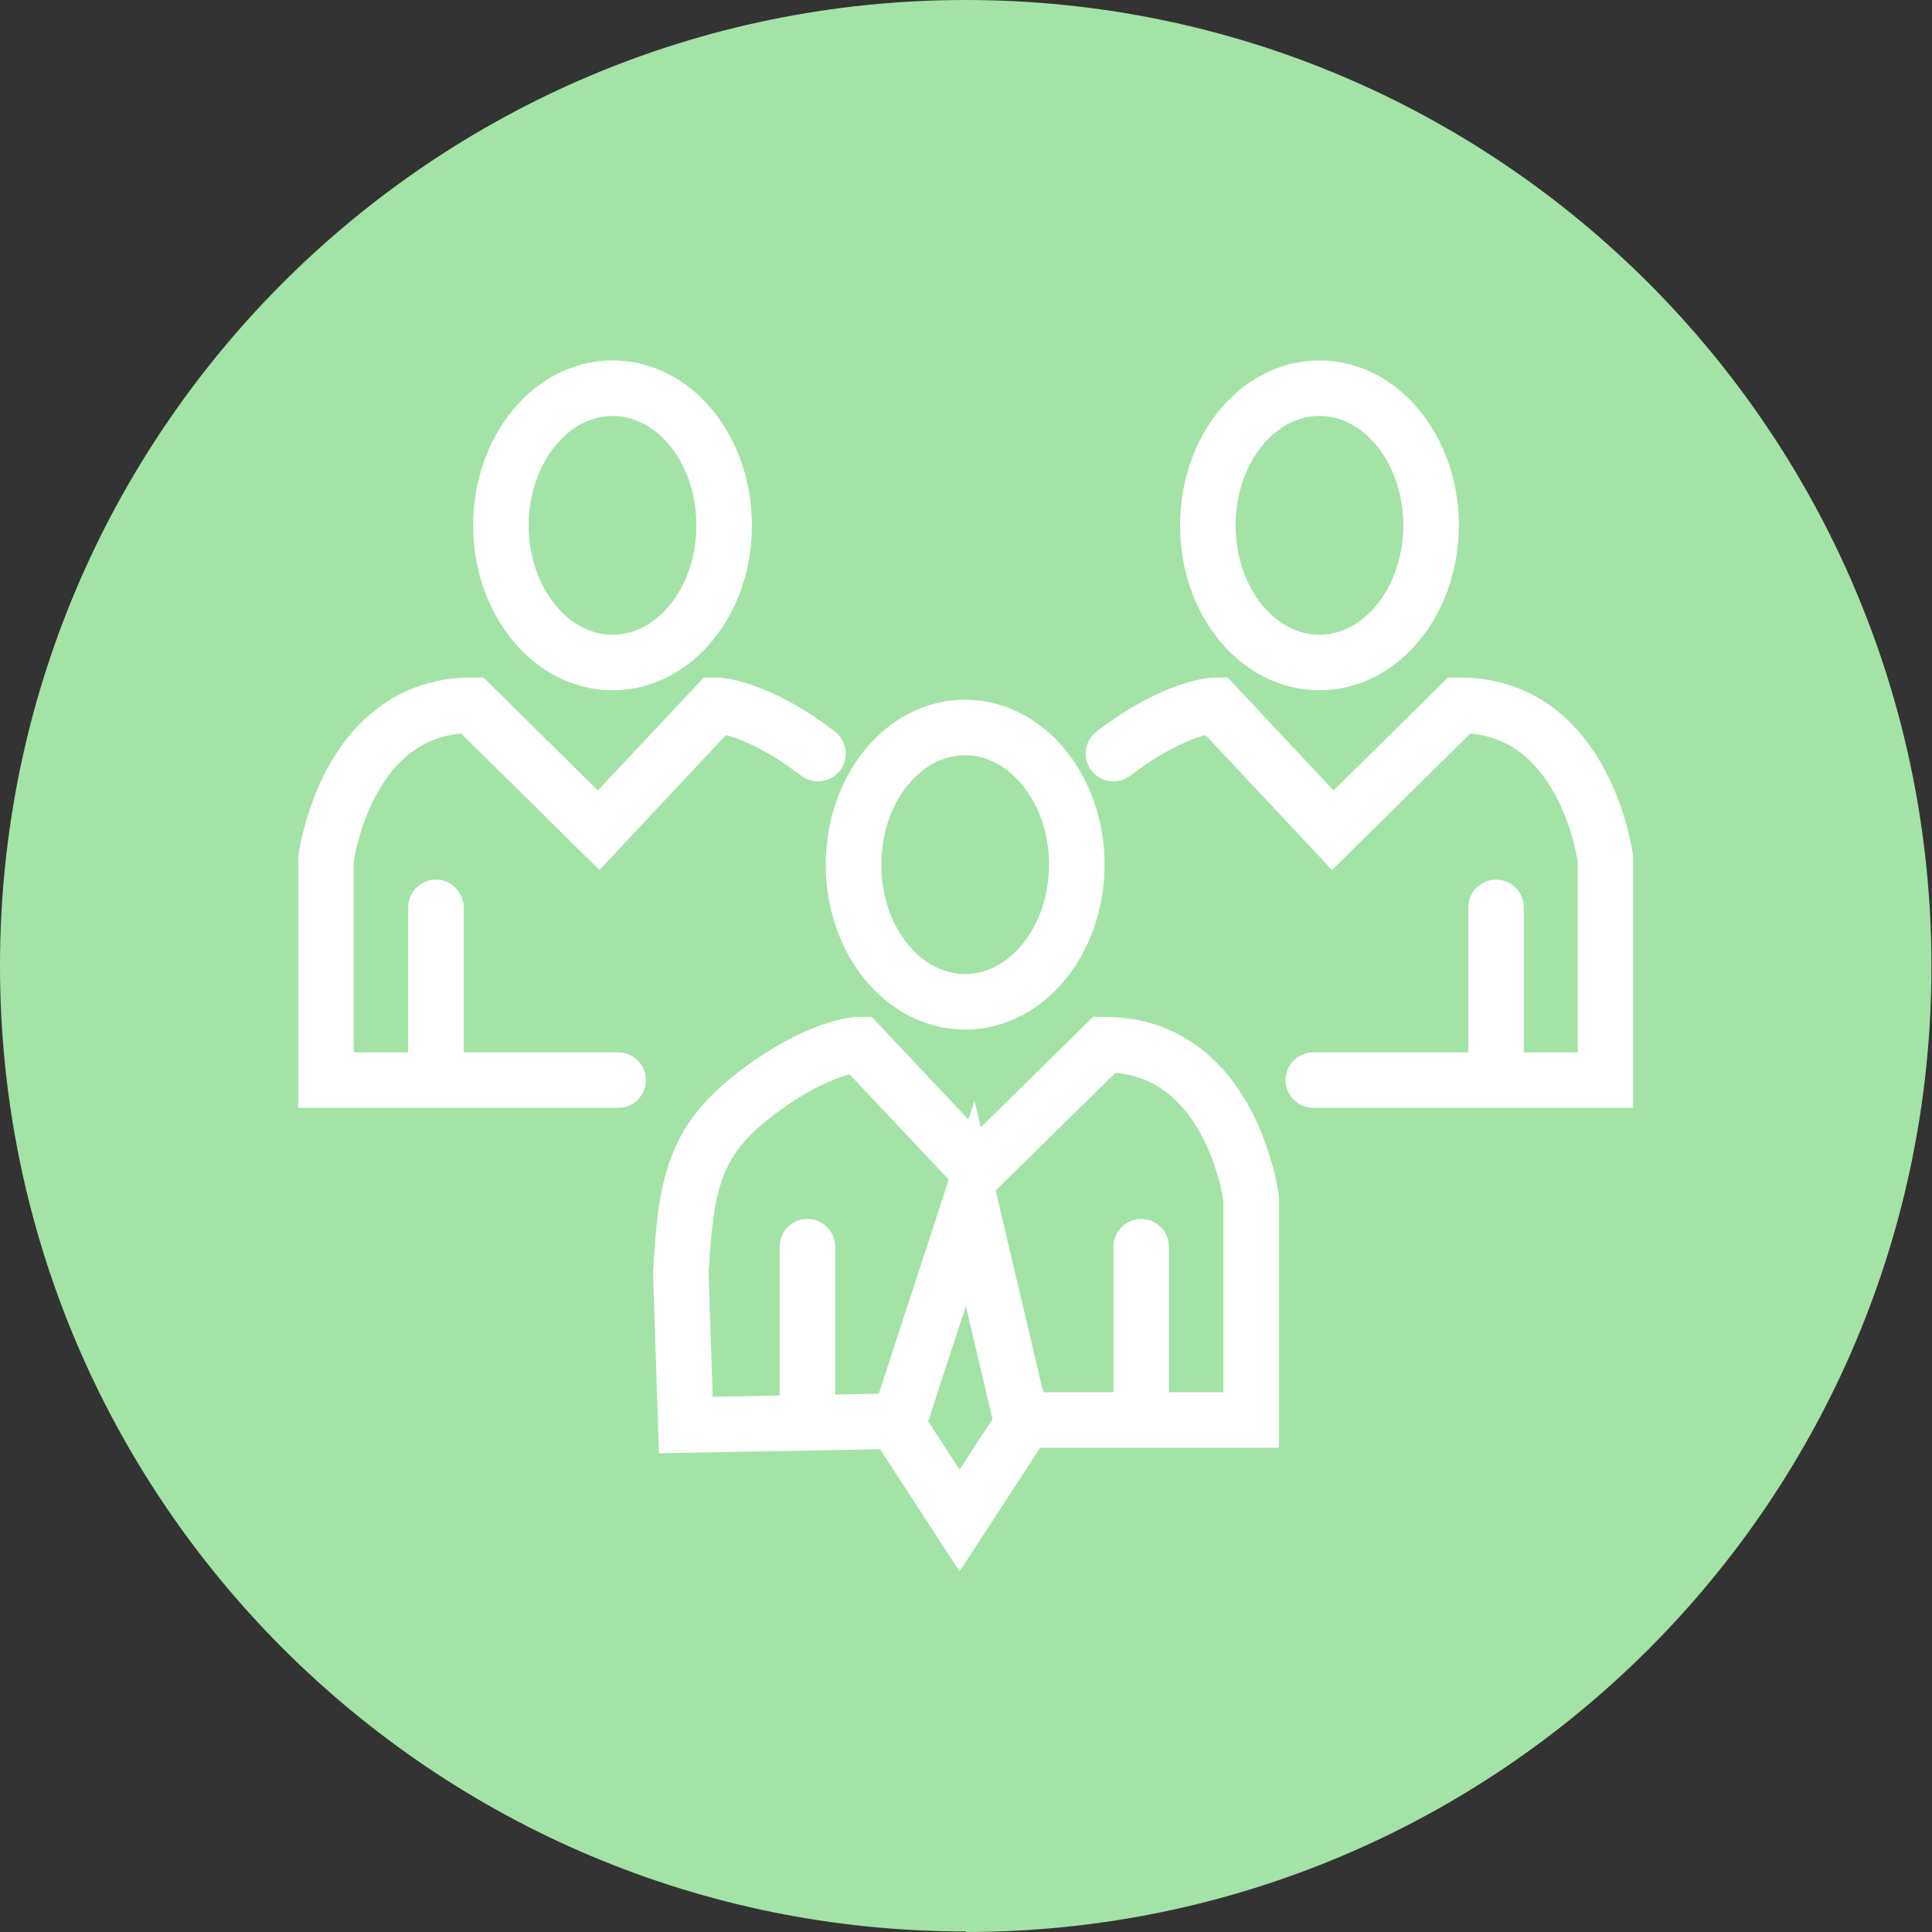
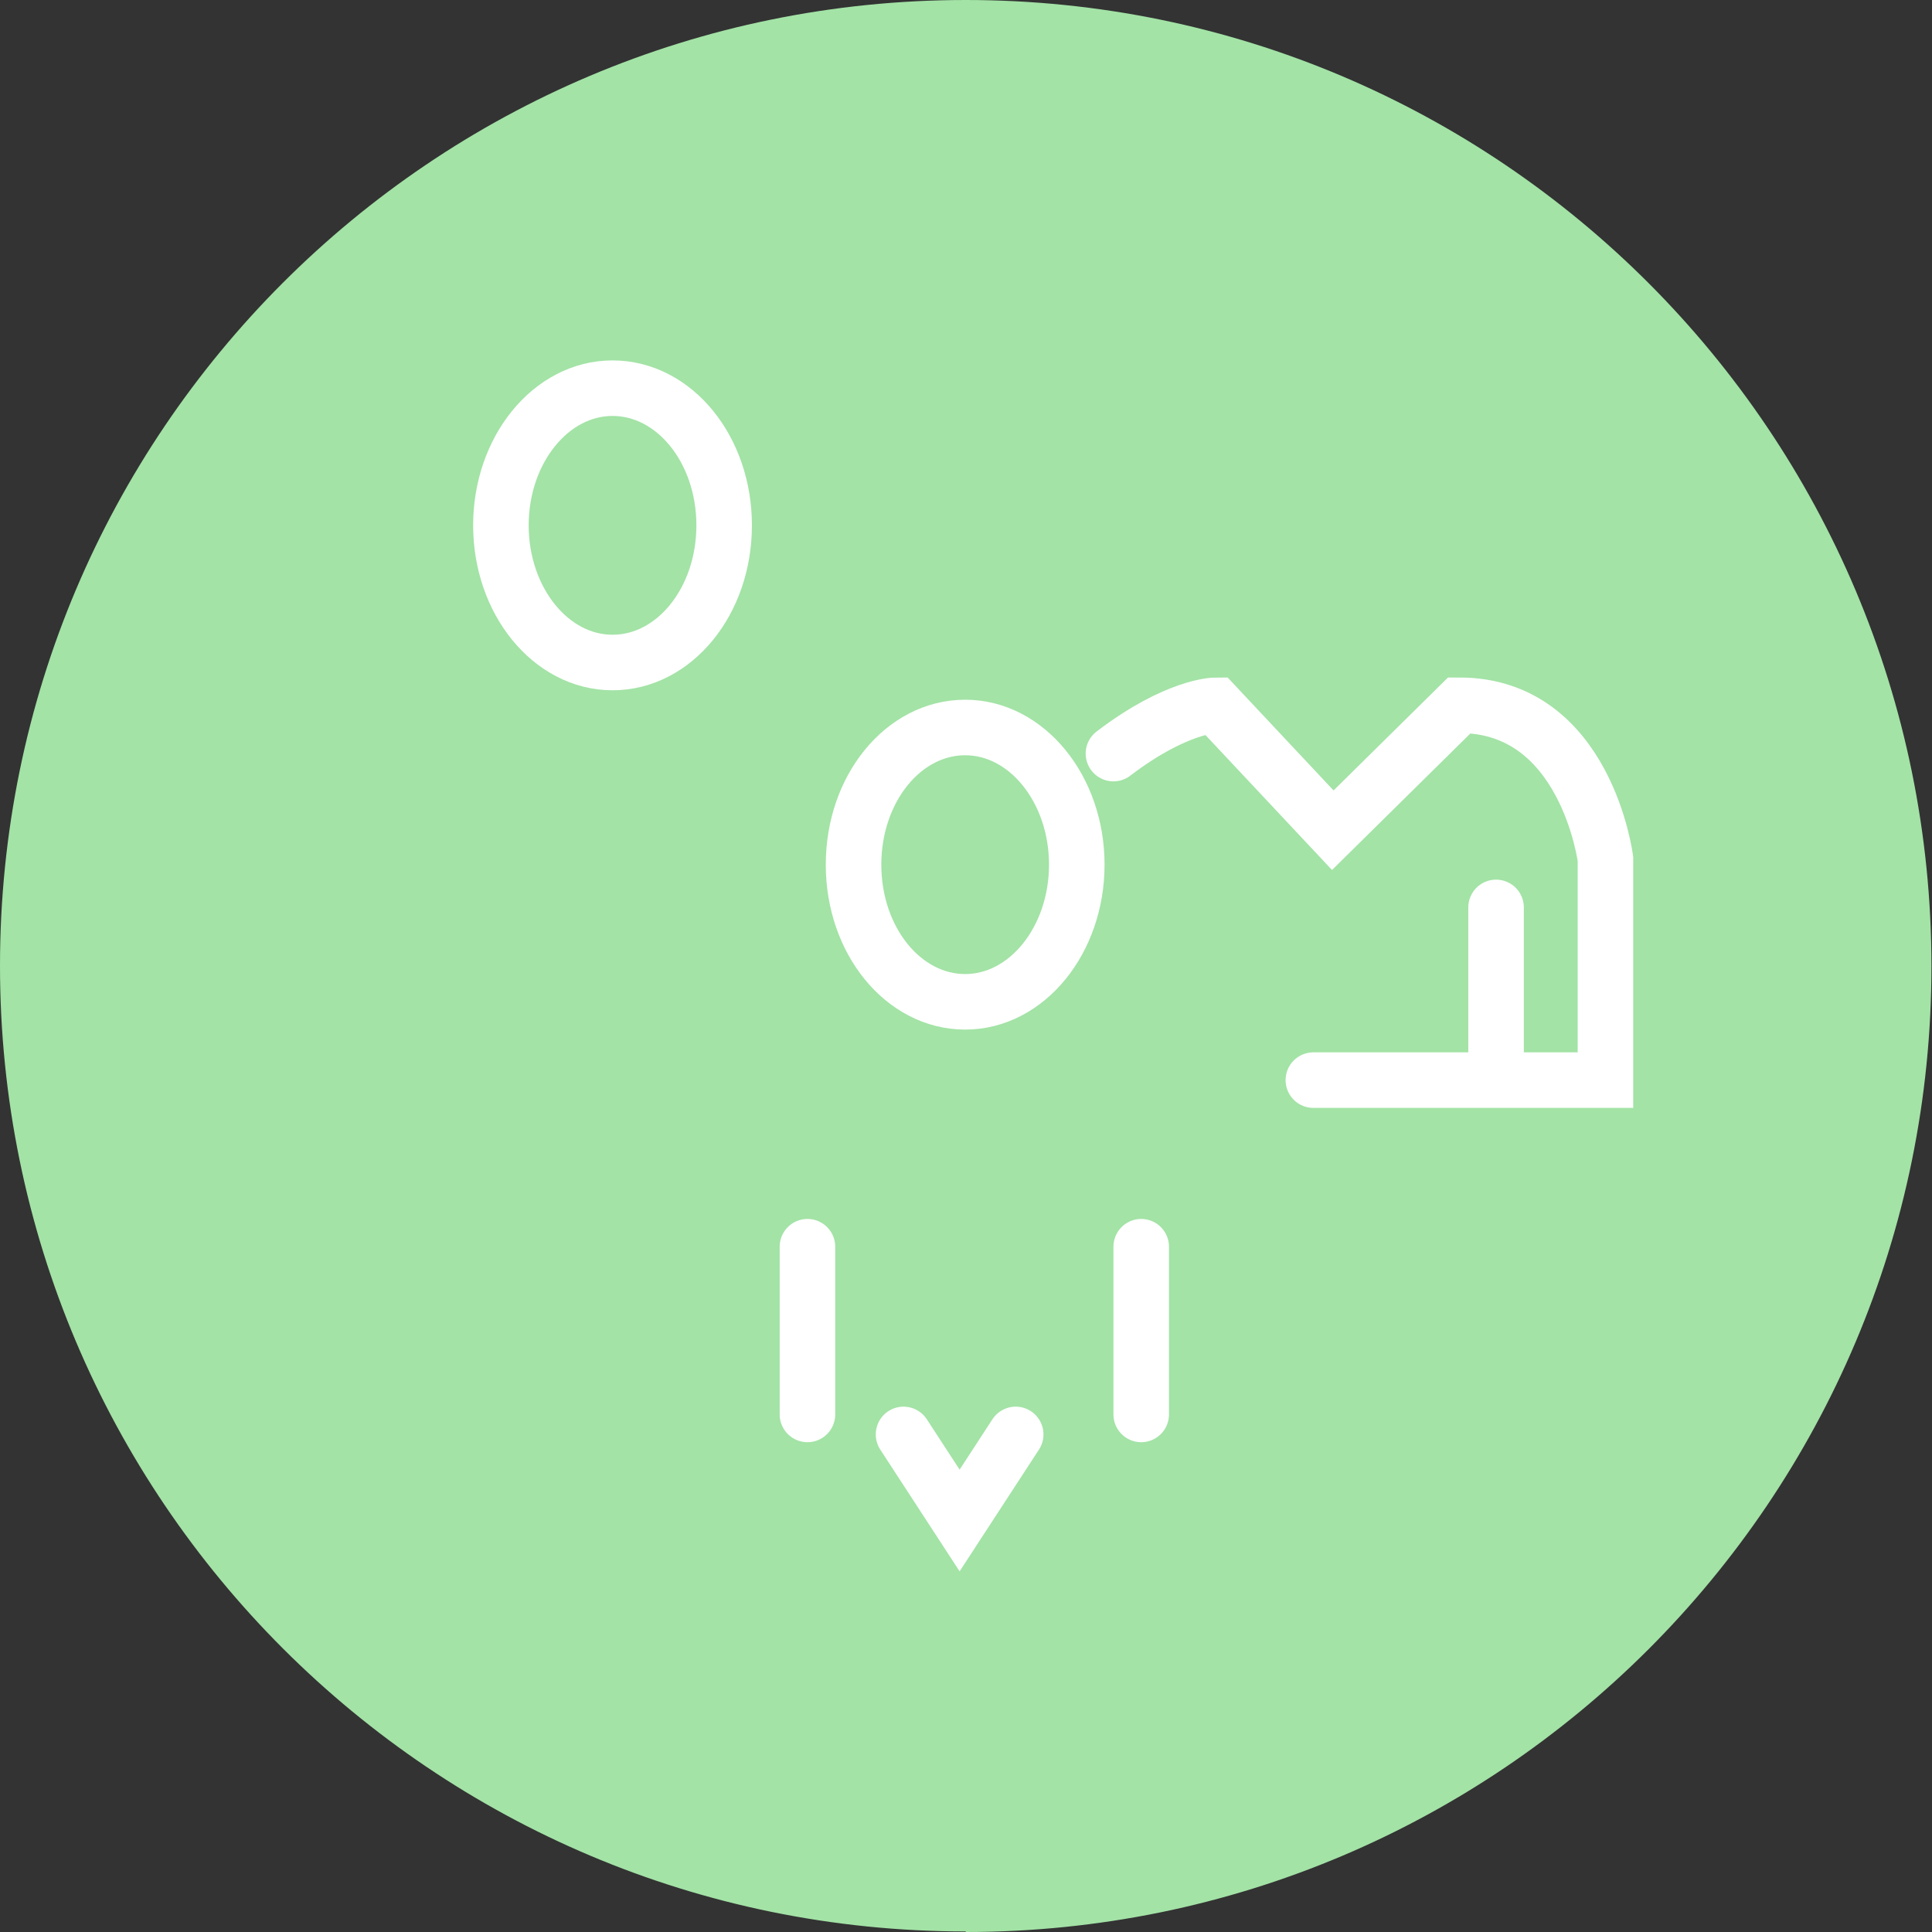
<svg xmlns="http://www.w3.org/2000/svg" id="Layer_1" data-name="Layer 1" viewBox="0 0 34.79 34.79">
  <rect x="0" y="0" width="34.79" height="34.79" fill="#333333" stroke="none" />
  <defs>
    <style>
      .cls-1 {
        fill: #a3e3a6;
      }

      .cls-2 {
        fill: none;
        stroke: #fff;
        stroke-linecap: round;
      }
    </style>
  </defs>
  <path class="cls-1" d="m17.39,34.79c9.61,0,17.39-7.79,17.39-17.39S27,0,17.39,0,0,7.79,0,17.39s7.79,17.39,17.39,17.39" />
-   <path class="cls-2" d="m11.13,19.45h-5.26v-3.98s.35-2.77,2.63-2.77l2.28,2.25,2.11-2.25s.7,0,1.84.87" />
-   <line class="cls-2" x1="7.85" y1="16.34" x2="7.85" y2="19.36" />
  <path class="cls-2" d="m11.03,11.93c1.11,0,2.01-1.1,2.01-2.47s-.9-2.47-2.01-2.47-2.01,1.11-2.01,2.47.9,2.47,2.01,2.47Z" />
  <path class="cls-2" d="m23.65,19.45h5.26v-3.98s-.35-2.77-2.63-2.77l-2.28,2.25-2.11-2.25s-.7,0-1.84.87" />
  <line class="cls-2" x1="26.94" y1="16.34" x2="26.94" y2="19.36" />
-   <path class="cls-2" d="m23.76,11.93c-1.11,0-2.01-1.1-2.01-2.47s.9-2.47,2.01-2.47,2.01,1.11,2.01,2.47-.9,2.47-2.01,2.47Z" />
-   <path class="cls-2" d="m18.38,25.57h4.15v-3.99s-.35-2.77-2.64-2.77l-2.29,2.25-2.12-2.25s-.7,0-1.85.87c-1.15.87-1.28,1.65-1.37,3.25l.09,2.73,3.84-.07,1.28-3.92.92,3.9Z" />
  <line class="cls-2" x1="20.55" y1="22.45" x2="20.55" y2="25.47" />
  <path class="cls-2" d="m17.38,18.04c-1.11,0-2.01-1.1-2.01-2.47s.9-2.47,2.01-2.47,2.01,1.11,2.01,2.47-.9,2.47-2.01,2.47Z" />
  <line class="cls-2" x1="14.54" y1="22.45" x2="14.54" y2="25.47" />
  <polyline class="cls-2" points="16.27 25.83 17.28 27.38 18.29 25.83" />
</svg>